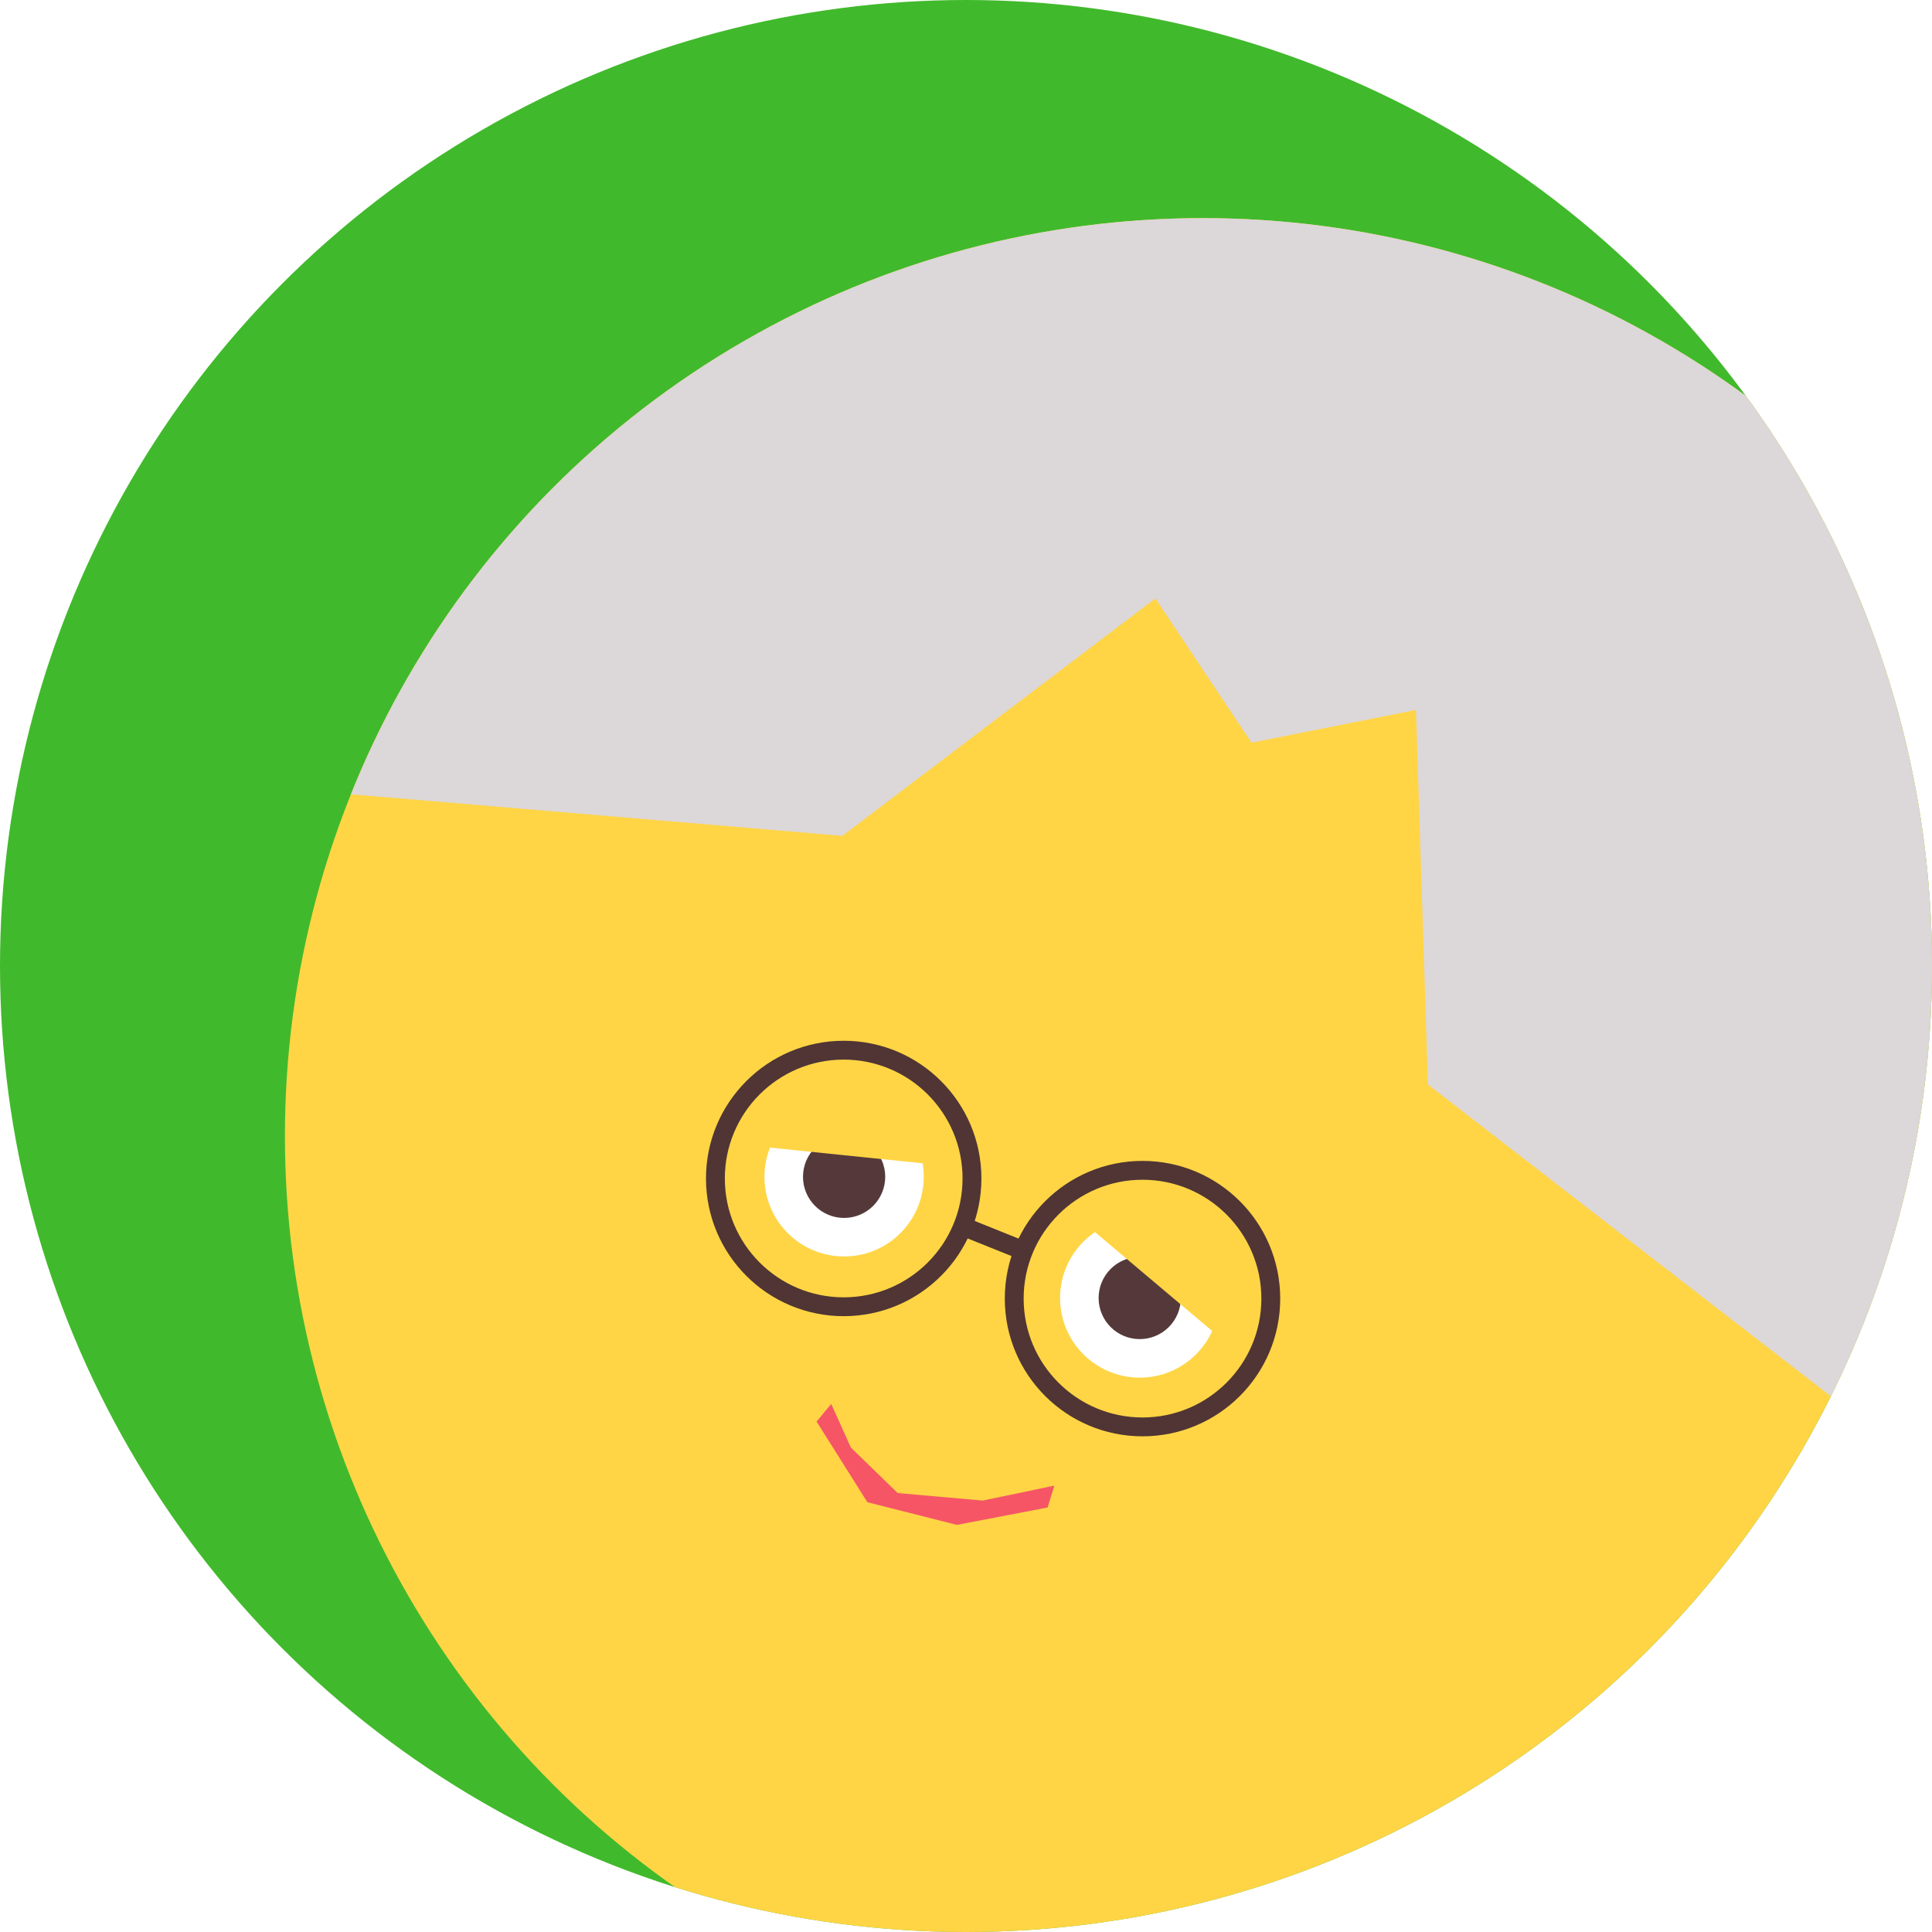
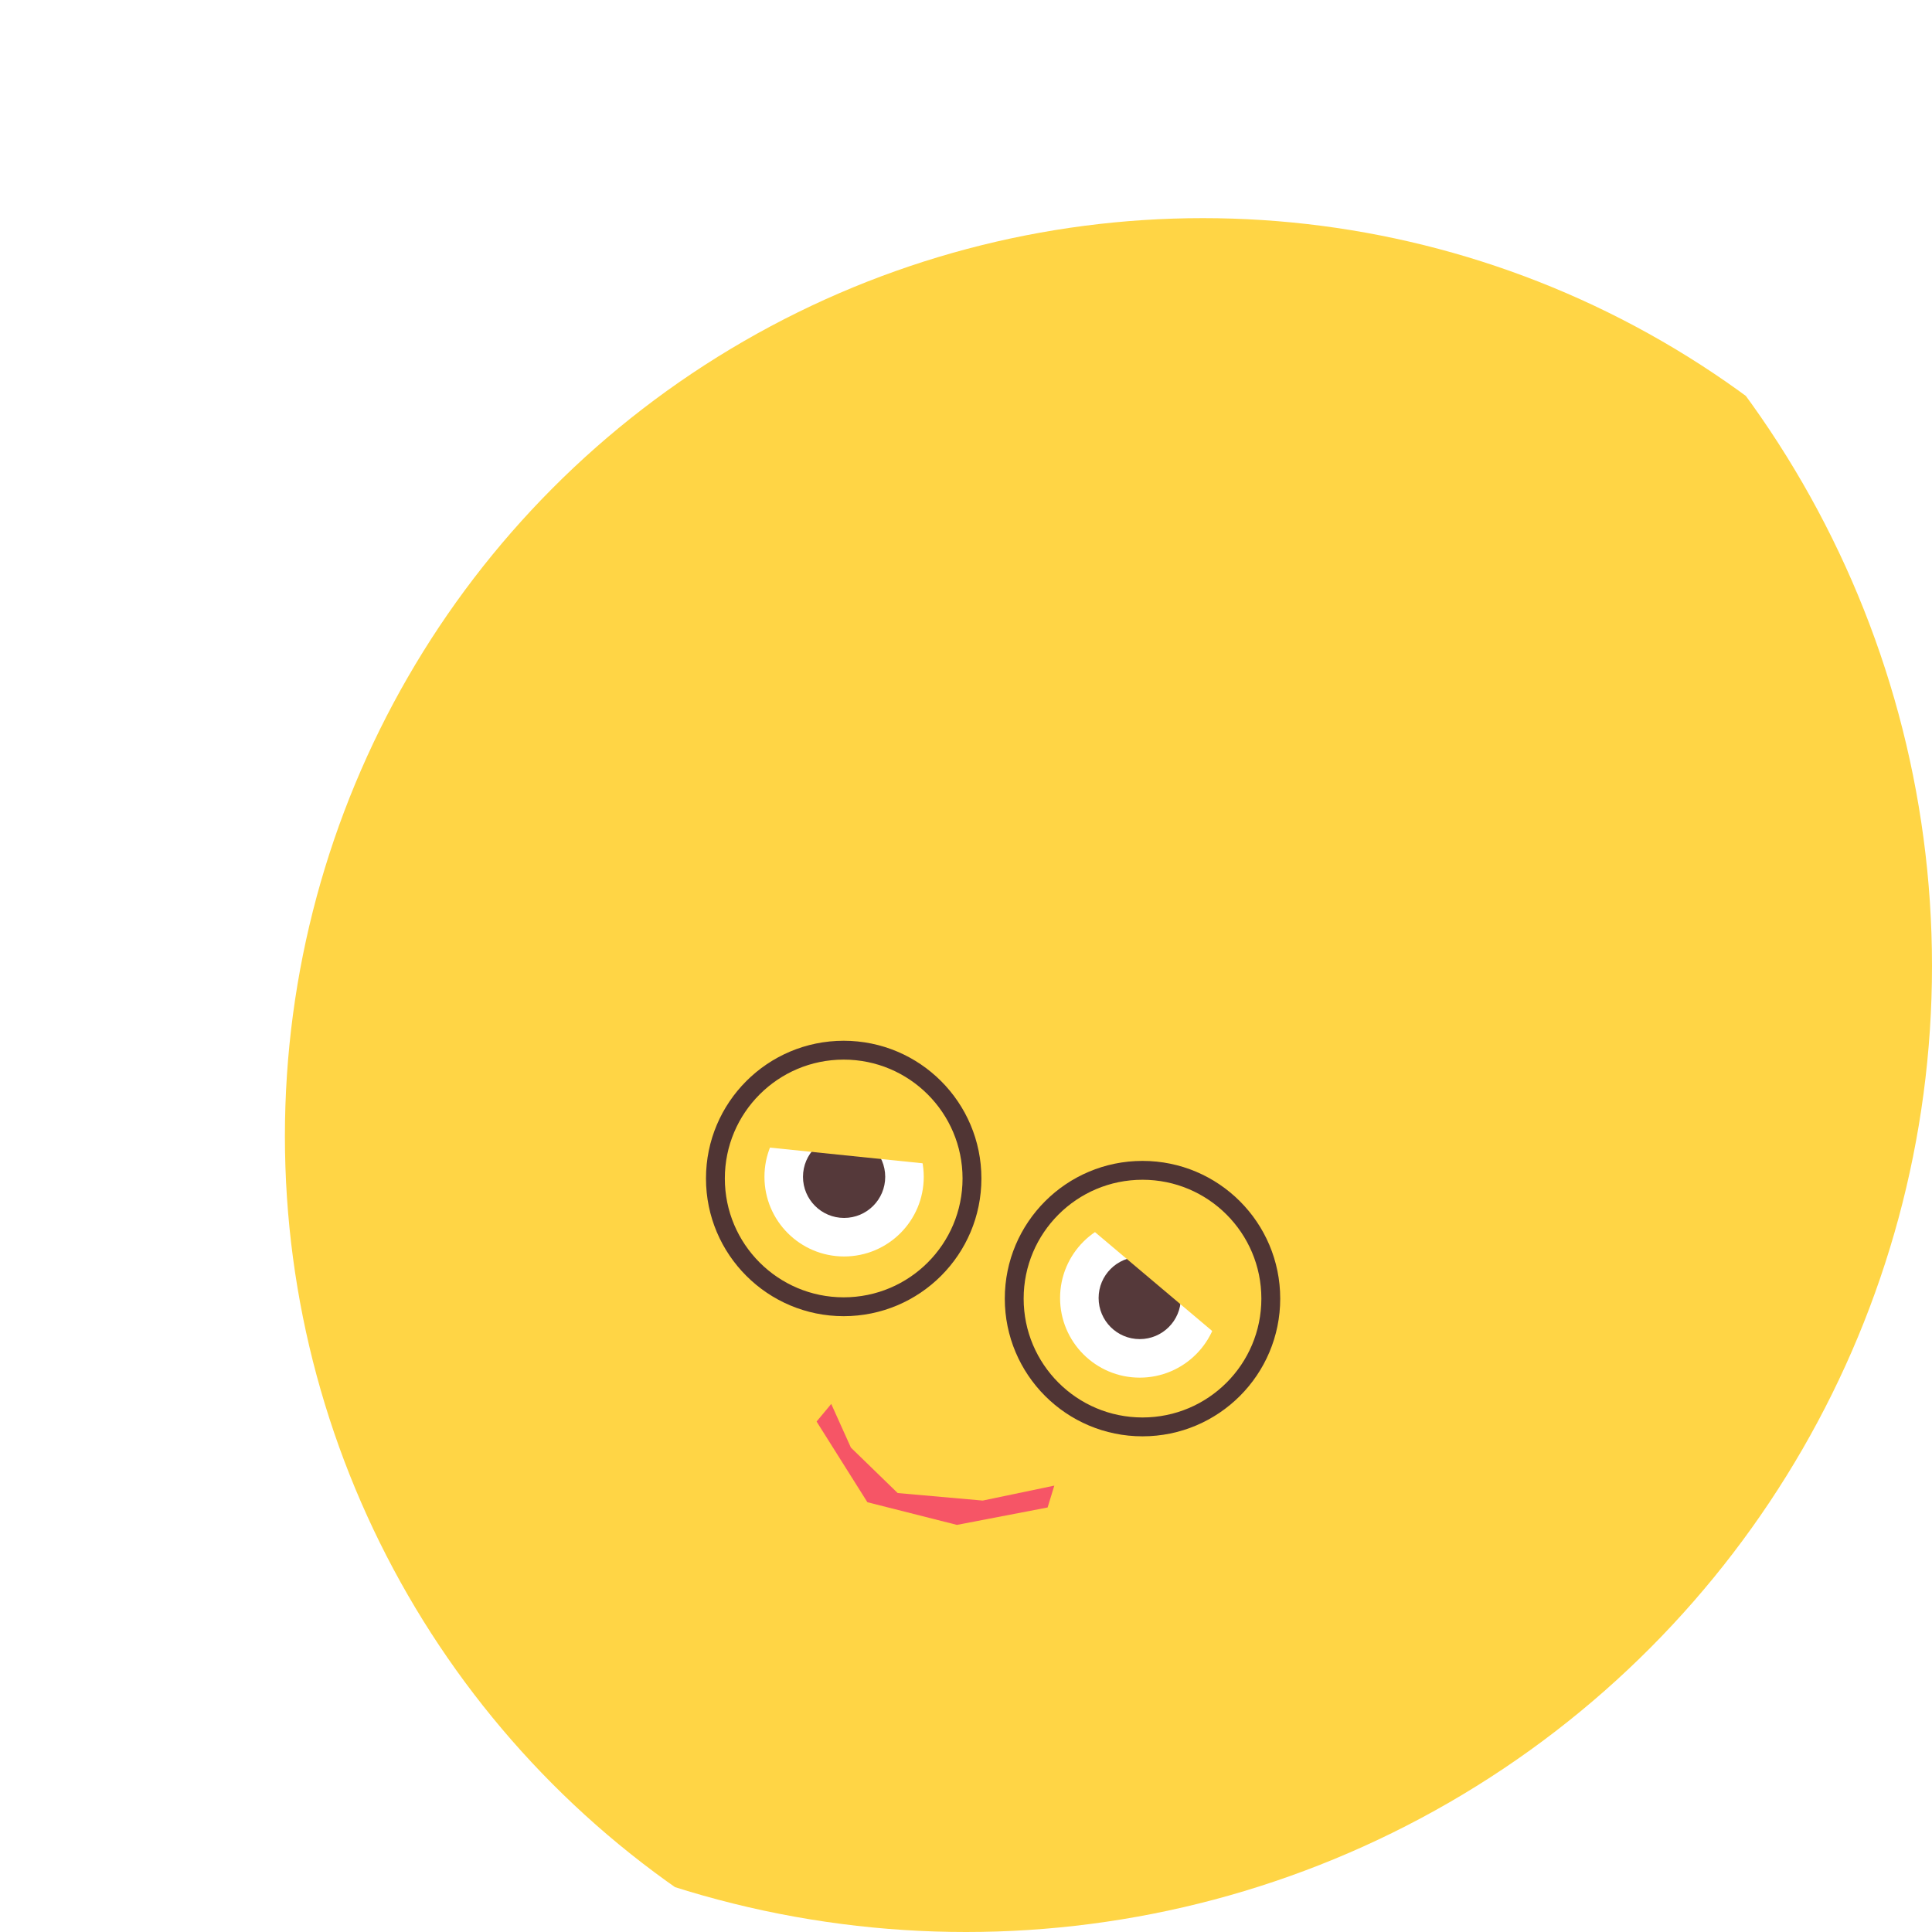
<svg xmlns="http://www.w3.org/2000/svg" id="_レイヤー_2" data-name="レイヤー 2" viewBox="0 0 187.5 187.5">
  <defs>
    <style>
      .cls-1, .cls-2 {
        fill: none;
      }

      .cls-3 {
        fill: #ffd545;
      }

      .cls-4 {
        fill: #dcd7d8;
      }

      .cls-5 {
        clip-path: url(#clippath-1);
      }

      .cls-6 {
        fill: #fff;
      }

      .cls-2 {
        stroke: #503534;
        stroke-miterlimit: 10;
        stroke-width: 1.83px;
      }

      .cls-7 {
        fill: #41b92c;
      }

      .cls-8 {
        fill: #55393a;
      }

      .cls-9 {
        fill: #f65566;
      }

      .cls-10 {
        clip-path: url(#clippath);
      }
    </style>
    <clipPath id="clippath">
      <circle class="cls-1" cx="93.75" cy="93.75" r="93.75" />
    </clipPath>
    <clipPath id="clippath-1">
-       <circle class="cls-1" cx="116.74" cy="110.26" r="89.09" />
-     </clipPath>
+       </clipPath>
  </defs>
  <g id="_デザイン" data-name="デザイン">
    <g class="cls-10">
-       <rect class="cls-7" x="-44.39" y="-16.29" width="276.29" height="220.08" />
      <circle class="cls-3" cx="116.74" cy="110.26" r="89.09" />
      <g>
        <g>
          <g>
            <circle class="cls-6" cx="81.92" cy="114.21" r="7.73" />
            <circle class="cls-8" cx="81.92" cy="114.21" r="3.99" />
          </g>
          <rect class="cls-3" x="73.07" y="101.73" width="18.34" height="10.39" transform="translate(11.37 -7.85) rotate(5.87)" />
        </g>
        <g>
          <g>
            <circle class="cls-6" cx="110.61" cy="125.97" r="7.73" />
            <circle class="cls-8" cx="110.61" cy="125.97" r="3.99" />
          </g>
          <rect class="cls-3" x="106.47" y="115.48" width="18.34" height="10.39" transform="translate(126.21 287.48) rotate(-139.85)" />
        </g>
        <polygon class="cls-9" points="102.32 144.18 101.67 146.3 92.87 147.99 84.18 145.79 79.25 137.96 80.67 136.25 82.58 140.49 87.12 144.9 95.37 145.63 102.32 144.18" />
      </g>
      <g>
        <circle class="cls-2" cx="110.88" cy="126.03" r="12.45" />
        <circle class="cls-2" cx="81.88" cy="114.37" r="12.45" />
-         <line class="cls-2" x1="99.32" y1="121.38" x2="93.43" y2="119.01" />
      </g>
      <g class="cls-5">
-         <polygon class="cls-4" points="121.46 72.08 112.13 58.08 81.75 81.12 26.67 76.46 55.9 30.95 146.5 -3.14 202.74 84.89 182.57 139.29 138.58 105.25 137.42 68.9 121.46 72.08" />
-       </g>
+         </g>
    </g>
  </g>
</svg>